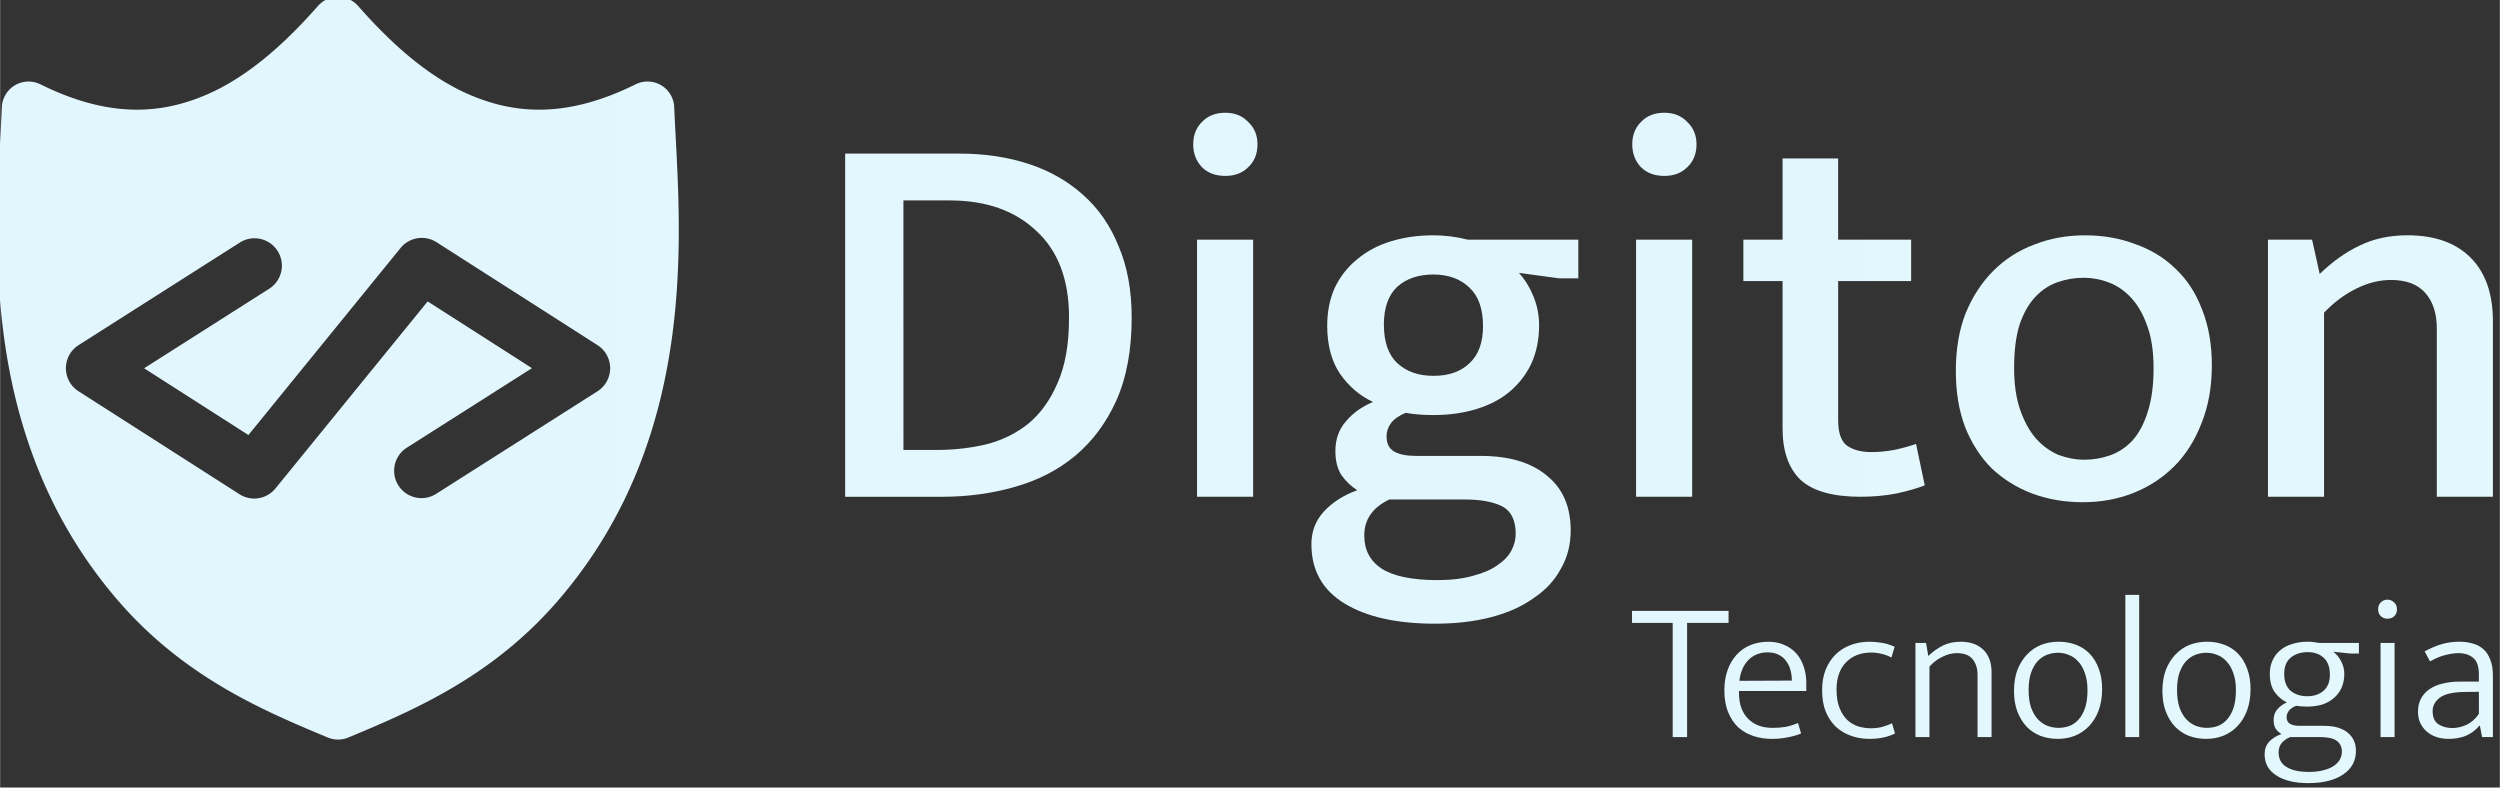
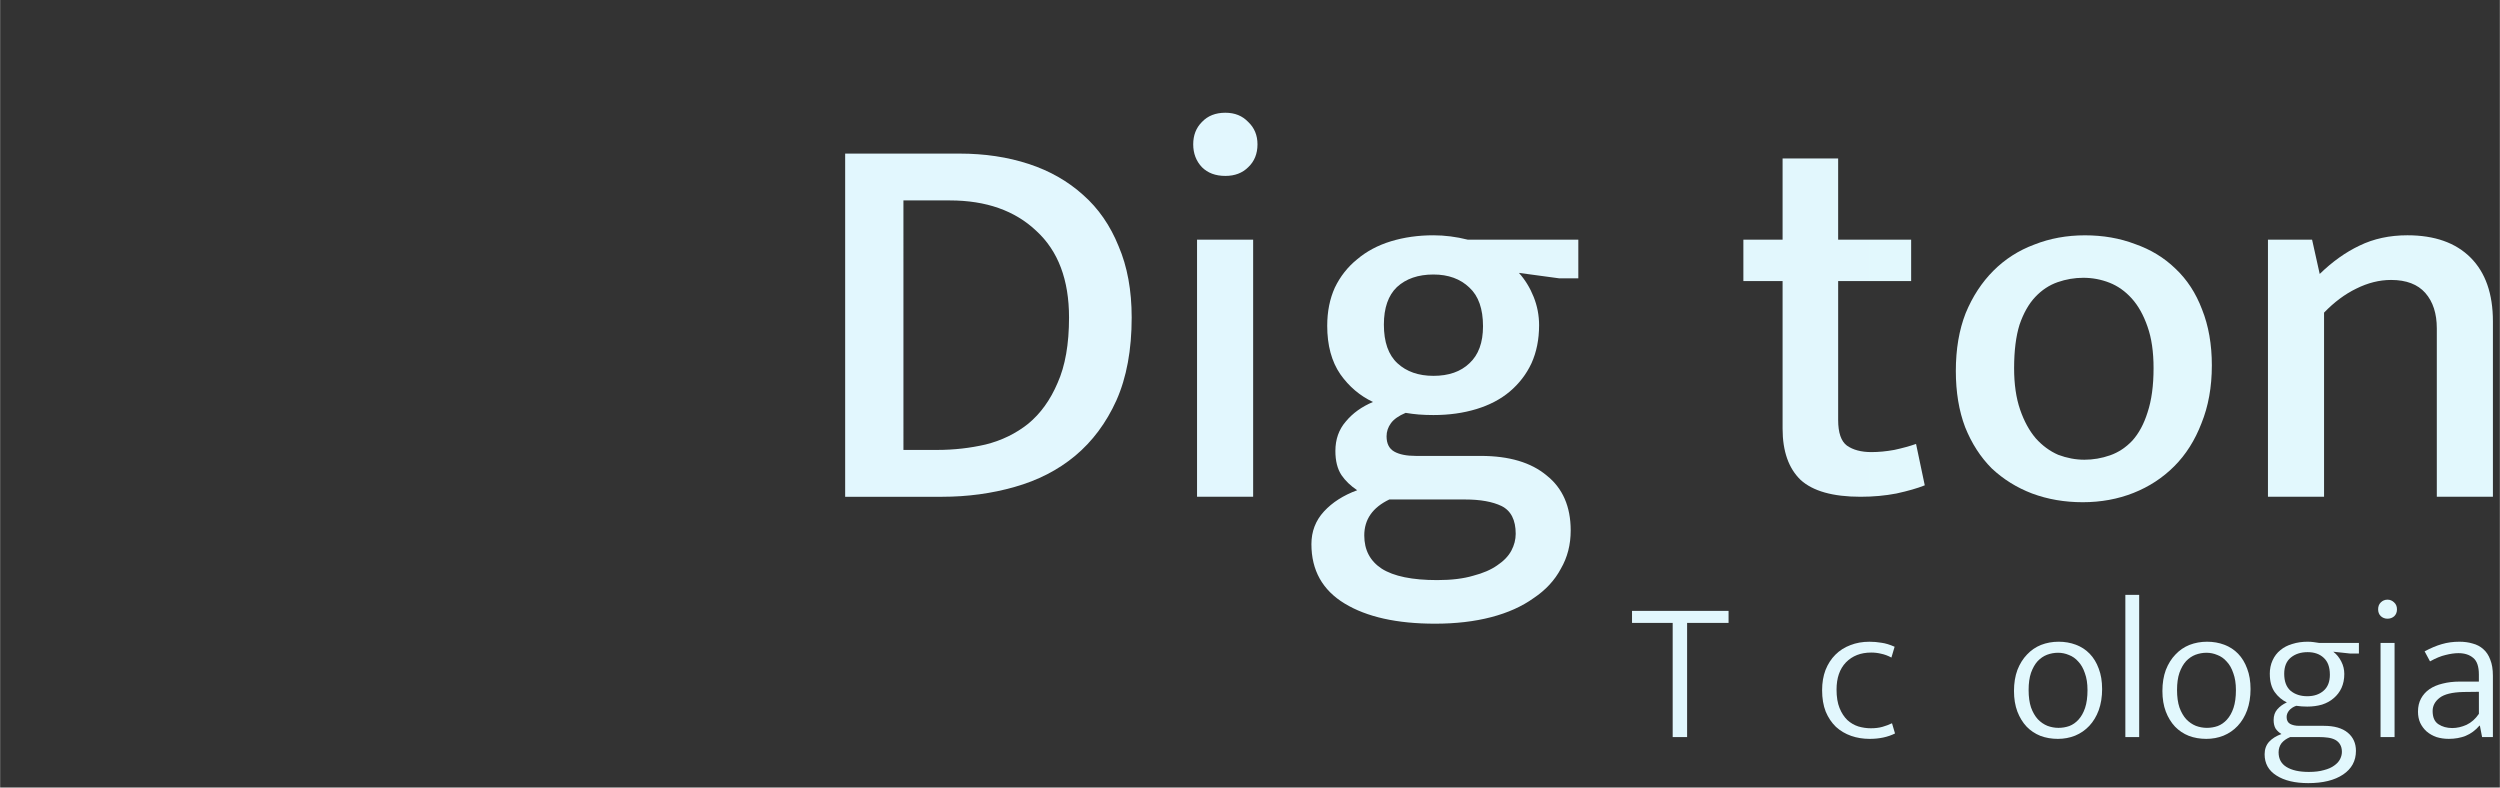
<svg xmlns="http://www.w3.org/2000/svg" xmlns:ns1="http://sodipodi.sourceforge.net/DTD/sodipodi-0.dtd" xmlns:ns2="http://www.inkscape.org/namespaces/inkscape" xmlns:xlink="http://www.w3.org/1999/xlink" width="3.641cm" height="1.147cm" viewBox="0 0 36.406 11.47" version="1.1" id="svg21" ns1:docname="logo-only.svg" ns2:version="1.2.2 (732a01da63, 2022-12-09, custom)" xml:space="preserve" ns2:export-filename="../452778ed/full-logo.svg" ns2:export-xdpi="600" ns2:export-ydpi="600">
  <rect x="0" y="0" width="36.406" height="11.47" fill="#333333" stroke="none" />
  <ns1:namedview id="namedview25033" pagecolor="#000000" bordercolor="#000000" borderopacity="0.25" ns2:showpageshadow="2" ns2:pageopacity="1" ns2:pagecheckerboard="0" ns2:deskcolor="#d1d1d1" ns2:document-units="cm" showgrid="false" ns2:zoom="4.0000001" ns2:cx="166" ns2:cy="199.62499" ns2:window-width="1920" ns2:window-height="1016" ns2:window-x="0" ns2:window-y="27" ns2:window-maximized="1" ns2:current-layer="svg21" />
  <defs id="defs18">
    <linearGradient ns2:collect="always" id="linearGradient4410">
      <stop style="stop-color:#e2f6fe;stop-opacity:1;" offset="0" id="stop4406" />
      <stop style="stop-color:#e2f8fd;stop-opacity:1;" offset="1" id="stop4408" />
    </linearGradient>
    <linearGradient ns2:collect="always" xlink:href="#linearGradient4410" id="linearGradient4412" x1="136.166" y1="179.516" x2="329.499" y2="179.516" gradientUnits="userSpaceOnUse" />
    <linearGradient ns2:collect="always" xlink:href="#linearGradient4410" id="linearGradient6165" gradientUnits="userSpaceOnUse" x1="136.166" y1="179.516" x2="329.499" y2="179.516" />
    <linearGradient ns2:collect="always" xlink:href="#linearGradient4410" id="linearGradient6167" gradientUnits="userSpaceOnUse" x1="136.166" y1="179.516" x2="329.499" y2="179.516" />
    <linearGradient ns2:collect="always" xlink:href="#linearGradient4410" id="linearGradient6169" gradientUnits="userSpaceOnUse" x1="136.166" y1="179.516" x2="329.499" y2="179.516" />
    <linearGradient ns2:collect="always" xlink:href="#linearGradient4410" id="linearGradient6171" gradientUnits="userSpaceOnUse" x1="136.166" y1="179.516" x2="329.499" y2="179.516" />
    <linearGradient ns2:collect="always" xlink:href="#linearGradient4410" id="linearGradient6173" gradientUnits="userSpaceOnUse" x1="136.166" y1="179.516" x2="329.499" y2="179.516" />
    <linearGradient ns2:collect="always" xlink:href="#linearGradient4410" id="linearGradient6175" gradientUnits="userSpaceOnUse" x1="136.166" y1="179.516" x2="329.499" y2="179.516" />
    <linearGradient ns2:collect="always" xlink:href="#linearGradient4410" id="linearGradient6177" gradientUnits="userSpaceOnUse" x1="136.166" y1="179.516" x2="329.499" y2="179.516" />
    <linearGradient ns2:collect="always" xlink:href="#linearGradient4410" id="linearGradient6179" gradientUnits="userSpaceOnUse" x1="136.166" y1="179.516" x2="329.499" y2="179.516" />
    <linearGradient ns2:collect="always" xlink:href="#linearGradient4410" id="linearGradient6181" gradientUnits="userSpaceOnUse" x1="136.166" y1="179.516" x2="329.499" y2="179.516" />
    <linearGradient ns2:collect="always" xlink:href="#linearGradient4410" id="linearGradient6183" gradientUnits="userSpaceOnUse" x1="136.166" y1="179.516" x2="329.499" y2="179.516" />
    <linearGradient ns2:collect="always" xlink:href="#linearGradient4410" id="linearGradient6185" gradientUnits="userSpaceOnUse" x1="136.166" y1="179.516" x2="329.499" y2="179.516" />
    <linearGradient ns2:collect="always" xlink:href="#linearGradient4410" id="linearGradient6187" gradientUnits="userSpaceOnUse" x1="136.166" y1="179.516" x2="329.499" y2="179.516" />
    <linearGradient ns2:collect="always" xlink:href="#linearGradient4410" id="linearGradient6189" gradientUnits="userSpaceOnUse" x1="136.166" y1="179.516" x2="329.499" y2="179.516" />
    <linearGradient ns2:collect="always" xlink:href="#linearGradient4410" id="linearGradient6191" gradientUnits="userSpaceOnUse" x1="136.166" y1="179.516" x2="329.499" y2="179.516" />
    <linearGradient ns2:collect="always" xlink:href="#linearGradient4410" id="linearGradient6193" gradientUnits="userSpaceOnUse" x1="136.166" y1="179.516" x2="329.499" y2="179.516" />
    <linearGradient ns2:collect="always" xlink:href="#linearGradient4410" id="linearGradient6195" gradientUnits="userSpaceOnUse" x1="136.166" y1="179.516" x2="329.499" y2="179.516" />
    <linearGradient ns2:collect="always" xlink:href="#linearGradient4410" id="linearGradient6197" gradientUnits="userSpaceOnUse" x1="136.166" y1="179.516" x2="329.499" y2="179.516" />
    <linearGradient ns2:collect="always" xlink:href="#linearGradient4410" id="linearGradient6199" gradientUnits="userSpaceOnUse" x1="136.166" y1="179.516" x2="329.499" y2="179.516" />
    <linearGradient ns2:collect="always" xlink:href="#linearGradient4410" id="linearGradient6201" gradientUnits="userSpaceOnUse" x1="136.166" y1="179.516" x2="329.499" y2="179.516" />
    <linearGradient ns2:collect="always" xlink:href="#linearGradient4410" id="linearGradient6203" gradientUnits="userSpaceOnUse" x1="136.166" y1="179.516" x2="329.499" y2="179.516" />
  </defs>
  <g id="layer4-3-9-3" transform="matrix(0.188,0,0,0.188,-25.641,-28.069)" style="fill:url(#linearGradient4412);fill-opacity:1" ns2:label="logo" ns2:export-filename="../4db5f49/logo-full-whites.svg" ns2:export-xdpi="600" ns2:export-ydpi="600">
-     <path id="path17486-7-5-2-1" style="color:#000000;opacity:1;fill:url(#linearGradient6165);fill-opacity:1;stroke:none;stroke-width:4.141;stroke-linecap:round;stroke-linejoin:round;-inkscape-stroke:none;paint-order:markers fill stroke" d="m 162.565,149.061 a 2.071,2.071 0 0 0 -1.556,0.705 c -2.486,2.826 -5.48,5.6 -8.946,7.004 -3.467,1.404 -7.398,1.62 -12.556,-0.936 a 2.071,2.071 0 0 0 -2.986,1.766 c -0.355,8.639 -2.337,25.112 9.017,38.247 5.083,5.881 11.158,8.48 16.232,10.589 a 2.071,2.071 0 0 0 1.59,0 c 5.074,-2.109 11.149,-4.708 16.231,-10.589 11.353,-13.136 9.371,-29.608 9.017,-38.247 a 2.071,2.071 0 0 0 -2.99,-1.766 c -5.158,2.556 -9.089,2.34 -12.556,0.936 -3.467,-1.404 -6.455,-4.178 -8.941,-7.004 a 2.071,2.071 0 0 0 -1.556,-0.705 z m 6.375,18.674 a 2.119,2.119 0 0 1 1.257,0.332 l 12.471,7.975 a 2.119,2.119 0 0 1 -0.005,3.574 l -12.496,7.944 a 2.119,2.119 0 0 1 -2.925,-0.649 2.119,2.119 0 0 1 0.65,-2.925 l 9.696,-6.163 -8.08,-5.17 -11.791,14.489 a 2.119,2.119 0 0 1 -2.784,0.449 l -12.476,-7.98 a 2.119,2.119 0 0 1 0.005,-3.569 l 12.496,-7.95 a 2.119,2.119 0 0 1 2.925,0.654 2.119,2.119 0 0 1 -0.65,2.925 l -9.691,6.162 8.08,5.171 11.791,-14.495 a 2.119,2.119 0 0 1 1.527,-0.774 z" ns2:label="logotipo" ns2:export-filename="./full-logo.svg" ns2:export-xdpi="600" ns2:export-ydpi="600" />
    <g aria-label="Digiton" id="text24511-2-9" style="font-weight:500;font-size:42.198px;font-family:Mukta;-inkscape-font-specification:'Mukta Medium';opacity:1;fill:url(#linearGradient6181);fill-opacity:1;stroke-width:0.588;stroke-opacity:0.909;paint-order:stroke markers fill" ns2:label="digiton">
      <path d="m 210.712,161.202 q 2.912,0 5.359,0.802 2.447,0.802 4.22,2.405 1.772,1.561 2.743,3.967 1.013,2.363 1.013,5.528 0,3.756 -1.182,6.414 -1.182,2.616 -3.207,4.304 -1.983,1.646 -4.684,2.405 -2.658,0.76 -5.612,0.76 h -7.511 v -26.585 z m -4.346,22.956 h 2.616 q 1.941,0 3.756,-0.422 1.857,-0.464 3.291,-1.604 1.435,-1.182 2.279,-3.165 0.886,-1.983 0.886,-5.064 0,-4.389 -2.532,-6.71 -2.49,-2.363 -6.71,-2.363 h -3.587 z" id="path3038-4" style="fill:url(#linearGradient6167);fill-opacity:1" />
      <path d="m 229.11,187.786 v -19.918 h 4.346 v 19.918 z m 2.194,-24.855 q -1.139,0 -1.815,-0.675 -0.675,-0.717 -0.675,-1.772 0,-1.055 0.675,-1.73 0.675,-0.717 1.815,-0.717 1.097,0 1.772,0.717 0.717,0.675 0.717,1.73 0,1.097 -0.717,1.772 -0.675,0.675 -1.772,0.675 z" id="path3040-7" style="fill:url(#linearGradient6169);fill-opacity:1" />
      <path d="m 239.195,174.536 q 0,-1.646 0.591,-2.954 0.633,-1.308 1.73,-2.194 1.097,-0.928 2.616,-1.393 1.519,-0.464 3.291,-0.464 1.308,0 2.658,0.338 h 8.566 v 2.996 h -1.477 l -3.123,-0.422 q 0.717,0.802 1.139,1.857 0.422,1.055 0.422,2.194 0,1.646 -0.591,2.954 -0.591,1.266 -1.688,2.194 -1.055,0.886 -2.574,1.35 -1.519,0.464 -3.334,0.464 -0.591,0 -1.139,-0.042 -0.506,-0.042 -1.013,-0.127 -0.802,0.338 -1.139,0.802 -0.338,0.464 -0.338,1.013 0,0.844 0.591,1.182 0.591,0.338 1.688,0.338 h 5.022 q 3.291,0 5.106,1.519 1.857,1.477 1.857,4.262 0,1.646 -0.76,2.954 -0.717,1.35 -2.11,2.279 -1.35,0.971 -3.291,1.477 -1.941,0.506 -4.346,0.506 -4.431,0 -7.005,-1.561 -2.574,-1.561 -2.574,-4.6 0,-1.477 0.971,-2.532 0.971,-1.055 2.574,-1.646 -0.76,-0.506 -1.224,-1.182 -0.464,-0.717 -0.464,-1.857 0,-1.35 0.802,-2.279 0.802,-0.971 2.11,-1.519 -1.519,-0.717 -2.532,-2.152 -1.013,-1.477 -1.013,-3.756 z m 4.811,13.461 q -1.941,0.928 -1.941,2.785 0,1.688 1.35,2.574 1.393,0.886 4.304,0.886 1.646,0 2.785,-0.338 1.139,-0.295 1.857,-0.802 0.76,-0.506 1.097,-1.139 0.338,-0.633 0.338,-1.308 0,-1.604 -1.097,-2.152 -1.055,-0.506 -2.827,-0.506 z m 7.258,-13.419 q 0,-2.026 -1.055,-2.996 -1.055,-1.013 -2.785,-1.013 -1.772,0 -2.827,0.971 -1.013,0.971 -1.013,2.912 0,2.026 1.055,2.996 1.055,0.971 2.785,0.971 1.772,0 2.785,-0.971 1.055,-0.971 1.055,-2.869 z" id="path3042-8" style="fill:url(#linearGradient6171);fill-opacity:1" />
-       <path d="m 263.121,187.786 v -19.918 h 4.346 v 19.918 z m 2.194,-24.855 q -1.139,0 -1.815,-0.675 -0.675,-0.717 -0.675,-1.772 0,-1.055 0.675,-1.73 0.675,-0.717 1.815,-0.717 1.097,0 1.772,0.717 0.717,0.675 0.717,1.73 0,1.097 -0.717,1.772 -0.675,0.675 -1.772,0.675 z" id="path3044-4" style="fill:url(#linearGradient6173);fill-opacity:1" />
      <path d="m 284.431,171.076 h -5.655 v 10.761 q 0,1.477 0.675,1.983 0.717,0.506 1.899,0.506 0.844,0 1.772,-0.169 0.971,-0.211 1.688,-0.464 l 0.675,3.207 q -0.844,0.338 -2.194,0.633 -1.308,0.253 -2.785,0.253 -3.207,0 -4.642,-1.308 -1.393,-1.35 -1.393,-3.967 v -11.436 h -3.038 v -3.207 h 3.038 v -6.288 h 4.304 v 6.288 h 5.655 z" id="path3046-5" style="fill:url(#linearGradient6175);fill-opacity:1" />
      <path d="m 307.725,177.617 q 0,2.49 -0.802,4.473 -0.76,1.983 -2.11,3.334 -1.35,1.35 -3.165,2.068 -1.815,0.717 -3.924,0.717 -2.11,0 -3.924,-0.675 -1.772,-0.675 -3.123,-1.941 -1.308,-1.308 -2.068,-3.207 -0.717,-1.899 -0.717,-4.346 0,-2.532 0.76,-4.473 0.802,-1.941 2.152,-3.291 1.35,-1.35 3.165,-2.026 1.815,-0.717 3.924,-0.717 2.11,0 3.882,0.675 1.815,0.633 3.123,1.899 1.35,1.266 2.068,3.165 0.76,1.899 0.76,4.346 z m -4.515,0.211 q 0,-1.899 -0.464,-3.207 -0.464,-1.35 -1.224,-2.194 -0.76,-0.844 -1.73,-1.224 -0.971,-0.38 -2.026,-0.38 -1.013,0 -1.983,0.338 -0.971,0.338 -1.73,1.139 -0.76,0.802 -1.224,2.152 -0.422,1.35 -0.422,3.376 0,1.857 0.464,3.207 0.464,1.35 1.224,2.236 0.76,0.844 1.73,1.266 1.013,0.38 2.026,0.38 1.013,0 1.983,-0.338 0.971,-0.338 1.73,-1.139 0.76,-0.844 1.182,-2.194 0.464,-1.393 0.464,-3.418 z" id="path3048-0" style="fill:url(#linearGradient6177);fill-opacity:1" />
      <path d="m 316.418,187.786 h -4.346 v -19.918 h 3.418 l 0.591,2.658 q 1.477,-1.435 3.08,-2.194 1.646,-0.802 3.713,-0.802 3.165,0 4.895,1.73 1.73,1.73 1.73,4.937 v 13.588 h -4.346 v -13.039 q 0,-1.73 -0.886,-2.743 -0.886,-1.013 -2.658,-1.013 -1.35,0 -2.701,0.675 -1.308,0.633 -2.49,1.857 z" id="path3050-3" style="fill:url(#linearGradient6179);fill-opacity:1" />
    </g>
    <g aria-label="Tecnologia" id="text1003-9-6" style="font-weight:300;font-size:15.517px;font-family:Mukta;-inkscape-font-specification:'Mukta Light';opacity:1;fill:url(#linearGradient6203);fill-opacity:1;stroke-width:0.216;stroke-opacity:0.909;paint-order:stroke markers fill" ns2:label="tecnologa">
      <path d="m 270.286,196.627 v 0.931 h -3.212 v 8.845 h -1.117 v -8.845 h -3.15 v -0.931 z" style="fill:url(#linearGradient6183);fill-opacity:1;stroke-width:0.216" id="path3053-1" />
-       <path d="m 276.307,202.834 h -5.214 v 0.14 q 0,1.288 0.698,2.002 0.698,0.714 1.909,0.714 0.543,0 1.009,-0.078 0.466,-0.093 0.962,-0.295 l 0.233,0.807 q -0.434,0.186 -1.024,0.295 -0.574,0.124 -1.226,0.124 -0.76,0 -1.428,-0.217 -0.667,-0.217 -1.179,-0.667 -0.497,-0.466 -0.791,-1.179 -0.295,-0.714 -0.295,-1.707 0,-0.853 0.248,-1.552 0.248,-0.698 0.683,-1.179 0.45,-0.497 1.071,-0.76 0.636,-0.264 1.412,-0.264 0.667,0 1.195,0.233 0.543,0.217 0.931,0.636 0.388,0.419 0.59,1.009 0.217,0.59 0.217,1.303 z m -1.117,-0.807 q 0,-0.434 -0.109,-0.822 -0.109,-0.403 -0.341,-0.698 -0.217,-0.31 -0.574,-0.481 -0.357,-0.186 -0.853,-0.186 -0.9,0 -1.49,0.59 -0.574,0.59 -0.698,1.614 z" style="fill:url(#linearGradient6185);fill-opacity:1;stroke-width:0.216" id="path3055-0" />
      <path d="m 281.319,205.72 q 0.497,0 0.884,-0.109 0.388,-0.109 0.745,-0.279 l 0.233,0.791 q -0.838,0.419 -1.971,0.419 -0.76,0 -1.428,-0.233 -0.667,-0.233 -1.179,-0.698 -0.497,-0.481 -0.791,-1.179 -0.279,-0.714 -0.279,-1.66 0,-0.869 0.264,-1.567 0.279,-0.698 0.76,-1.179 0.497,-0.497 1.164,-0.745 0.667,-0.264 1.474,-0.264 0.481,0 0.931,0.078 0.466,0.062 1.024,0.31 l -0.248,0.838 q -0.403,-0.217 -0.791,-0.295 -0.372,-0.093 -0.776,-0.093 -1.21,0 -1.955,0.76 -0.729,0.76 -0.729,2.11 0,0.853 0.233,1.428 0.233,0.574 0.605,0.931 0.372,0.341 0.853,0.497 0.481,0.14 0.978,0.14 z" style="fill:url(#linearGradient6187);fill-opacity:1;stroke-width:0.216" id="path3057-6" />
-       <path d="m 285.85,206.403 h -1.086 v -7.293 h 0.822 l 0.171,1.009 q 0.543,-0.512 1.133,-0.807 0.605,-0.295 1.381,-0.295 1.117,0 1.753,0.621 0.636,0.621 0.636,1.738 v 5.027 h -1.086 v -4.826 q 0,-0.729 -0.372,-1.195 -0.372,-0.481 -1.241,-0.481 -0.543,0 -1.102,0.279 -0.559,0.264 -1.009,0.76 z" style="fill:url(#linearGradient6189);fill-opacity:1;stroke-width:0.216" id="path3059-3" />
      <path d="m 299.225,202.679 q 0,0.915 -0.264,1.645 -0.264,0.714 -0.729,1.21 -0.466,0.497 -1.102,0.76 -0.621,0.248 -1.334,0.248 -0.729,0 -1.35,-0.233 -0.621,-0.248 -1.071,-0.714 -0.45,-0.481 -0.714,-1.164 -0.264,-0.698 -0.264,-1.598 0,-0.915 0.264,-1.629 0.279,-0.714 0.745,-1.195 0.466,-0.497 1.086,-0.745 0.636,-0.248 1.365,-0.248 0.714,0 1.334,0.233 0.621,0.233 1.071,0.698 0.45,0.466 0.698,1.148 0.264,0.683 0.264,1.583 z m -1.133,0.078 q 0,-0.76 -0.202,-1.303 -0.186,-0.559 -0.512,-0.9 -0.31,-0.357 -0.729,-0.512 -0.403,-0.171 -0.838,-0.171 -0.434,0 -0.853,0.155 -0.403,0.155 -0.729,0.497 -0.31,0.341 -0.512,0.9 -0.186,0.543 -0.186,1.334 0,0.791 0.186,1.35 0.202,0.559 0.528,0.915 0.326,0.341 0.745,0.512 0.419,0.155 0.853,0.155 0.434,0 0.838,-0.14 0.403,-0.155 0.714,-0.497 0.326,-0.357 0.512,-0.915 0.186,-0.559 0.186,-1.381 z" style="fill:url(#linearGradient6191);fill-opacity:1;stroke-width:0.216" id="path3061-2" />
      <path d="m 301.025,206.403 v -11.017 h 1.071 v 11.017 z" style="fill:url(#linearGradient6193);fill-opacity:1;stroke-width:0.216" id="path3063-0" />
      <path d="m 310.723,202.679 q 0,0.915 -0.264,1.645 -0.264,0.714 -0.729,1.21 -0.466,0.497 -1.102,0.76 -0.621,0.248 -1.334,0.248 -0.729,0 -1.35,-0.233 -0.621,-0.248 -1.071,-0.714 -0.45,-0.481 -0.714,-1.164 -0.264,-0.698 -0.264,-1.598 0,-0.915 0.264,-1.629 0.279,-0.714 0.745,-1.195 0.466,-0.497 1.086,-0.745 0.636,-0.248 1.365,-0.248 0.714,0 1.334,0.233 0.621,0.233 1.071,0.698 0.45,0.466 0.698,1.148 0.264,0.683 0.264,1.583 z m -1.133,0.078 q 0,-0.76 -0.202,-1.303 -0.186,-0.559 -0.512,-0.9 -0.31,-0.357 -0.729,-0.512 -0.403,-0.171 -0.838,-0.171 -0.434,0 -0.853,0.155 -0.403,0.155 -0.729,0.497 -0.31,0.341 -0.512,0.9 -0.186,0.543 -0.186,1.334 0,0.791 0.186,1.35 0.202,0.559 0.528,0.915 0.326,0.341 0.745,0.512 0.419,0.155 0.853,0.155 0.434,0 0.838,-0.14 0.403,-0.155 0.714,-0.497 0.326,-0.357 0.512,-0.915 0.186,-0.559 0.186,-1.381 z" style="fill:url(#linearGradient6195);fill-opacity:1;stroke-width:0.216" id="path3065-6" />
      <path d="m 312.213,201.53 q 0,-0.605 0.217,-1.071 0.217,-0.481 0.605,-0.791 0.388,-0.326 0.931,-0.481 0.543,-0.171 1.179,-0.171 0.264,0 0.466,0.031 0.217,0.031 0.419,0.062 h 3.088 v 0.822 h -0.683 l -1.303,-0.14 q 0.388,0.295 0.621,0.76 0.233,0.45 0.233,0.962 0,0.605 -0.217,1.086 -0.217,0.466 -0.605,0.791 -0.372,0.326 -0.9,0.497 -0.528,0.155 -1.148,0.155 -0.217,0 -0.434,-0.015 -0.202,-0.015 -0.419,-0.046 -0.357,0.124 -0.559,0.372 -0.186,0.233 -0.186,0.497 0,0.372 0.264,0.528 0.279,0.155 0.714,0.155 h 1.909 q 1.21,0 1.847,0.528 0.636,0.528 0.636,1.412 0,1.164 -0.993,1.831 -0.993,0.667 -2.7,0.667 -1.552,0 -2.467,-0.59 -0.915,-0.574 -0.915,-1.645 0,-0.574 0.341,-0.962 0.357,-0.388 0.962,-0.605 -0.279,-0.171 -0.45,-0.419 -0.155,-0.264 -0.155,-0.667 0,-0.497 0.279,-0.822 0.295,-0.341 0.745,-0.543 -0.559,-0.264 -0.947,-0.807 -0.372,-0.543 -0.372,-1.381 z m 1.583,4.872 q -0.419,0.171 -0.667,0.466 -0.233,0.31 -0.233,0.714 0,0.76 0.605,1.133 0.621,0.388 1.738,0.388 0.683,0 1.164,-0.14 0.497,-0.124 0.807,-0.357 0.31,-0.217 0.45,-0.497 0.14,-0.279 0.14,-0.559 0,-0.341 -0.14,-0.574 -0.124,-0.217 -0.372,-0.357 -0.233,-0.124 -0.559,-0.171 -0.326,-0.046 -0.714,-0.046 z m 3.072,-4.841 q 0,-0.869 -0.481,-1.303 -0.466,-0.434 -1.241,-0.434 -0.791,0 -1.303,0.419 -0.512,0.419 -0.512,1.257 0,0.884 0.497,1.319 0.512,0.419 1.288,0.419 0.776,0 1.257,-0.419 0.497,-0.419 0.497,-1.257 z" style="fill:url(#linearGradient6197);fill-opacity:1;stroke-width:0.216" id="path3067-1" />
      <path d="m 320.794,206.403 v -7.293 H 321.88 v 7.293 z m 0.543,-9.17 q -0.31,0 -0.528,-0.202 -0.202,-0.202 -0.202,-0.528 0,-0.326 0.202,-0.528 0.217,-0.217 0.528,-0.217 0.279,0 0.497,0.202 0.233,0.202 0.233,0.543 0,0.341 -0.217,0.543 -0.217,0.186 -0.512,0.186 z" style="fill:url(#linearGradient6199);fill-opacity:1;stroke-width:0.216" id="path3069-5" />
      <path d="m 324.208,199.761 q 0.729,-0.388 1.334,-0.559 0.621,-0.186 1.365,-0.186 0.559,0 1.024,0.14 0.481,0.124 0.822,0.434 0.357,0.31 0.543,0.822 0.202,0.497 0.202,1.241 v 4.748 h -0.838 l -0.171,-0.884 h -0.031 q -0.466,0.543 -1.071,0.791 -0.59,0.233 -1.303,0.233 -0.512,0 -0.962,-0.14 -0.434,-0.155 -0.76,-0.434 -0.31,-0.279 -0.497,-0.667 -0.171,-0.388 -0.171,-0.869 0,-0.574 0.233,-1.009 0.233,-0.434 0.652,-0.729 0.434,-0.295 1.024,-0.434 0.605,-0.155 1.334,-0.155 h 1.474 v -0.543 q 0,-0.931 -0.434,-1.288 -0.434,-0.372 -1.148,-0.372 -0.434,0 -0.993,0.14 -0.543,0.124 -1.21,0.497 z m 4.205,3.134 -1.21,0.015 q -1.288,0.031 -1.831,0.45 -0.543,0.419 -0.543,1.024 0,0.729 0.45,1.024 0.45,0.295 1.071,0.295 0.543,0 1.102,-0.248 0.559,-0.264 0.962,-0.853 z" style="fill:url(#linearGradient6201);fill-opacity:1;stroke-width:0.216" id="path3071-5" />
    </g>
  </g>
</svg>